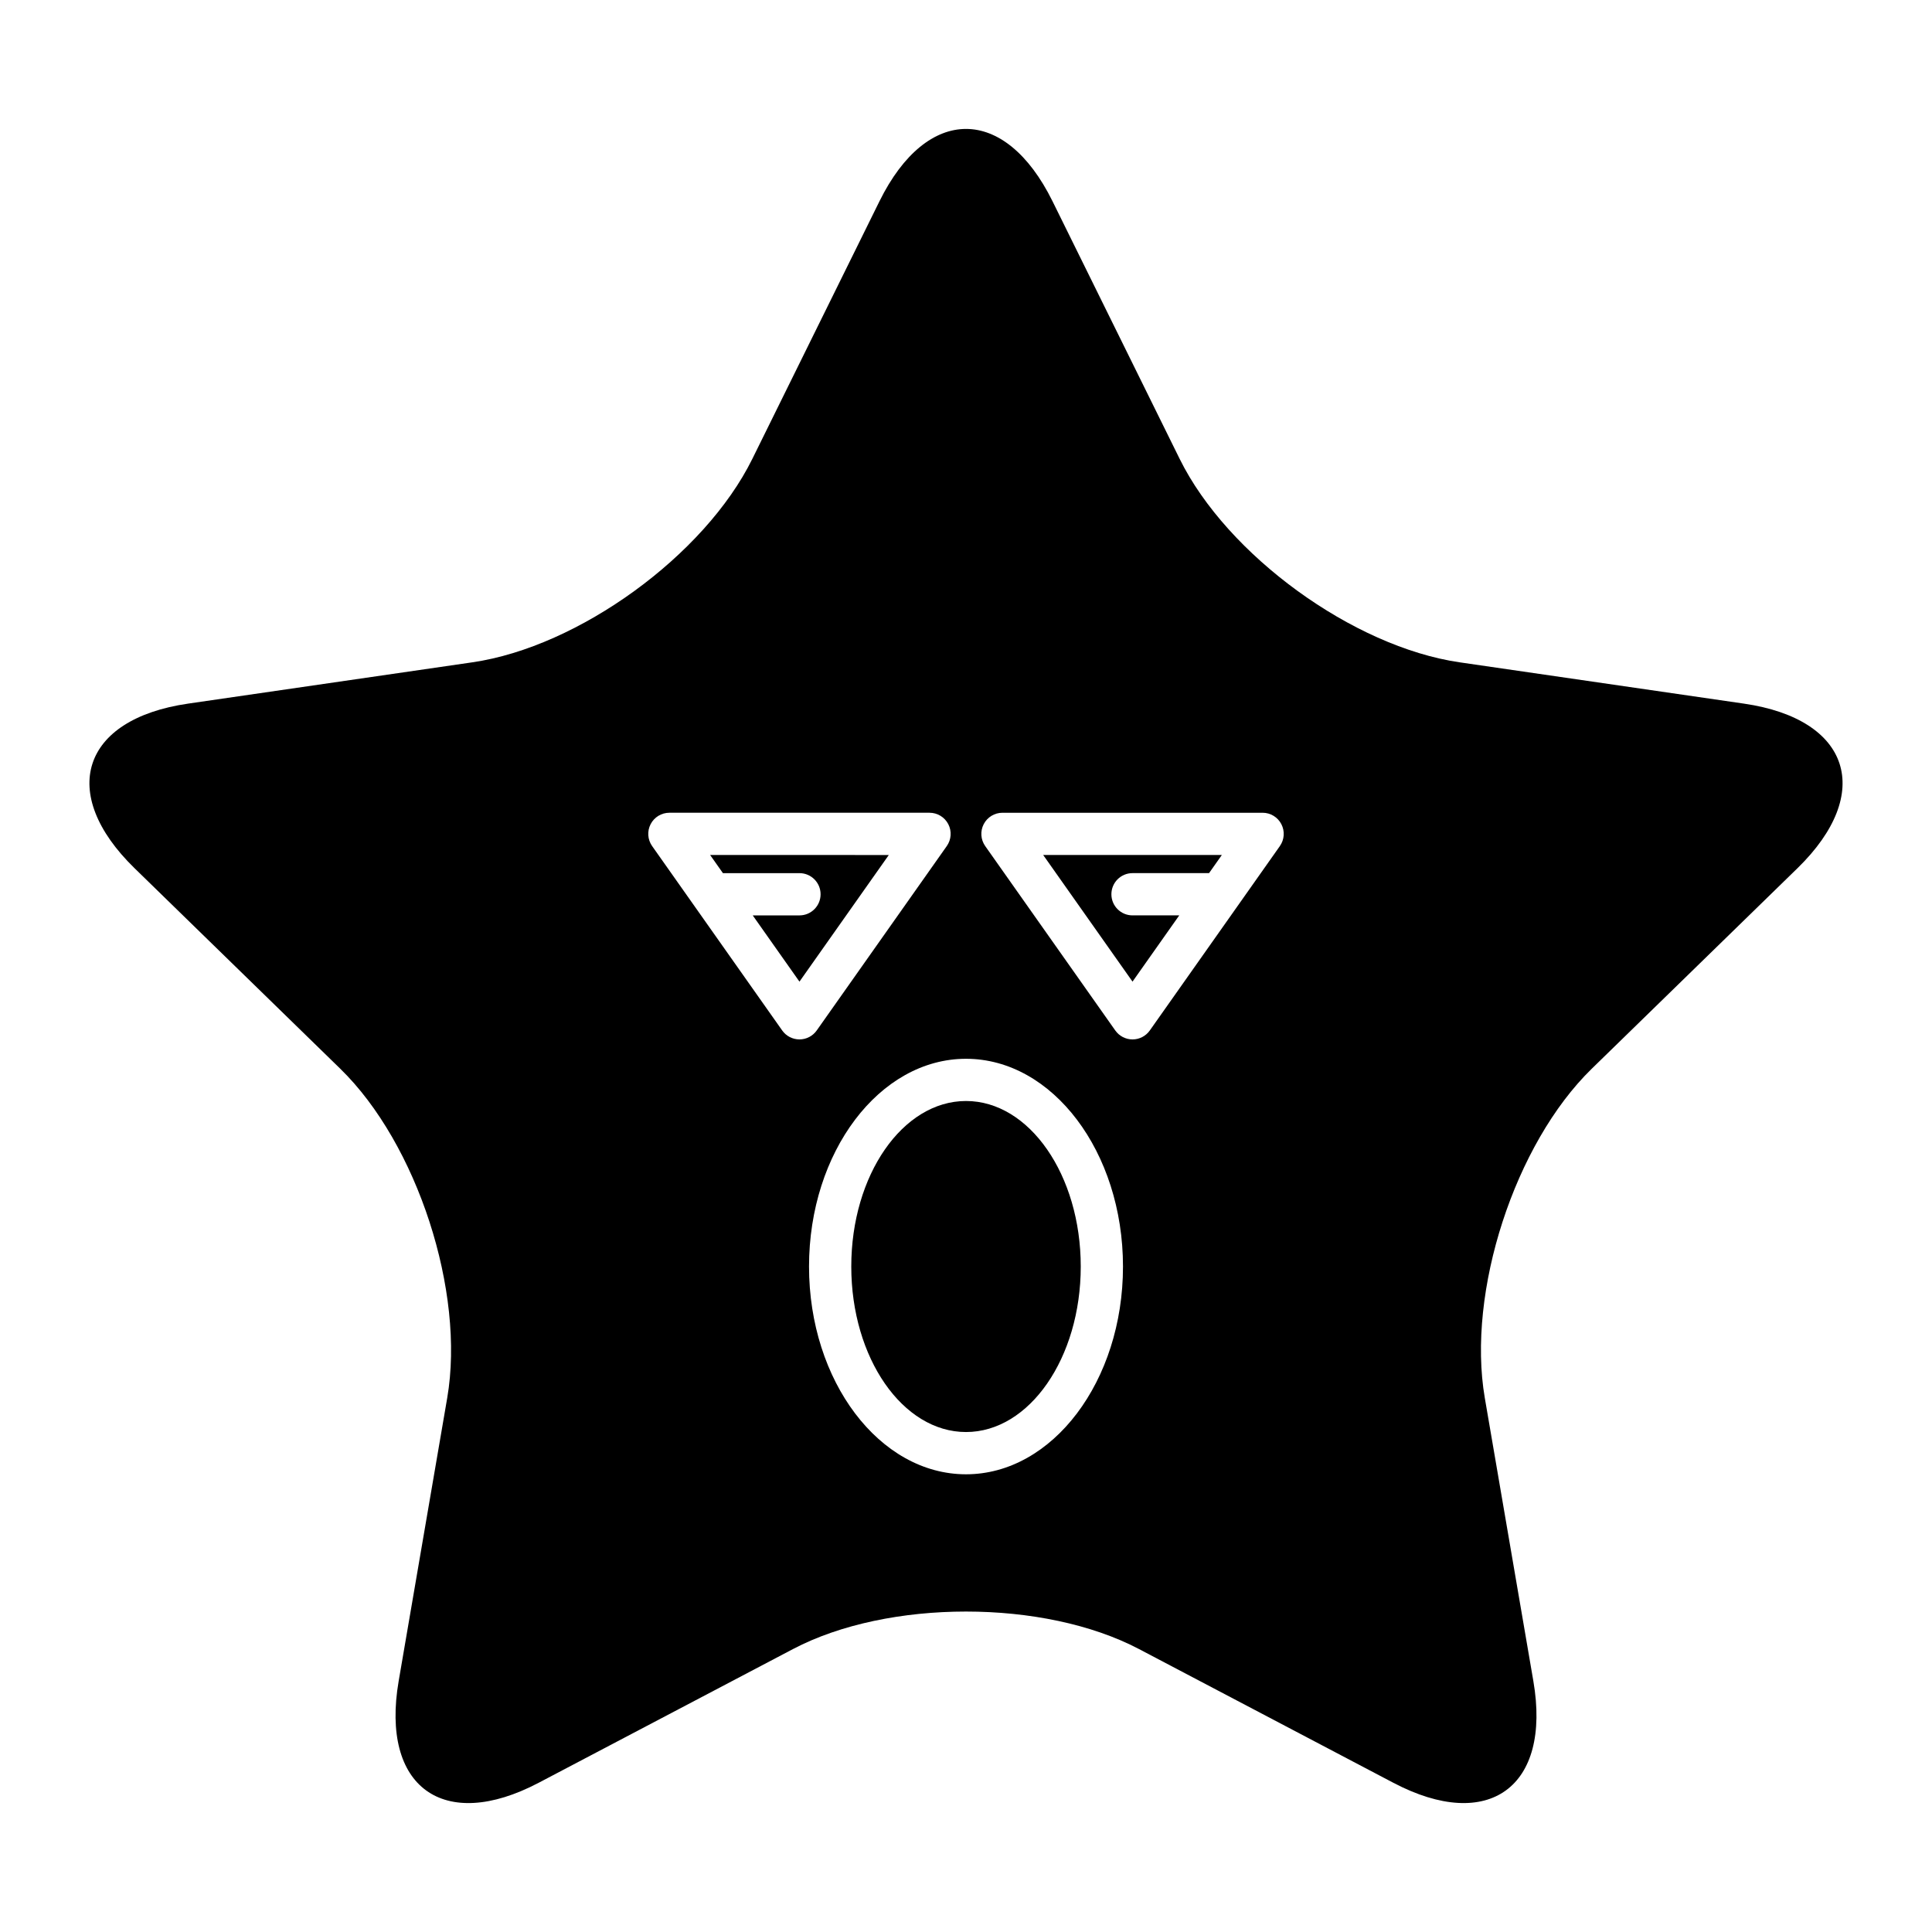
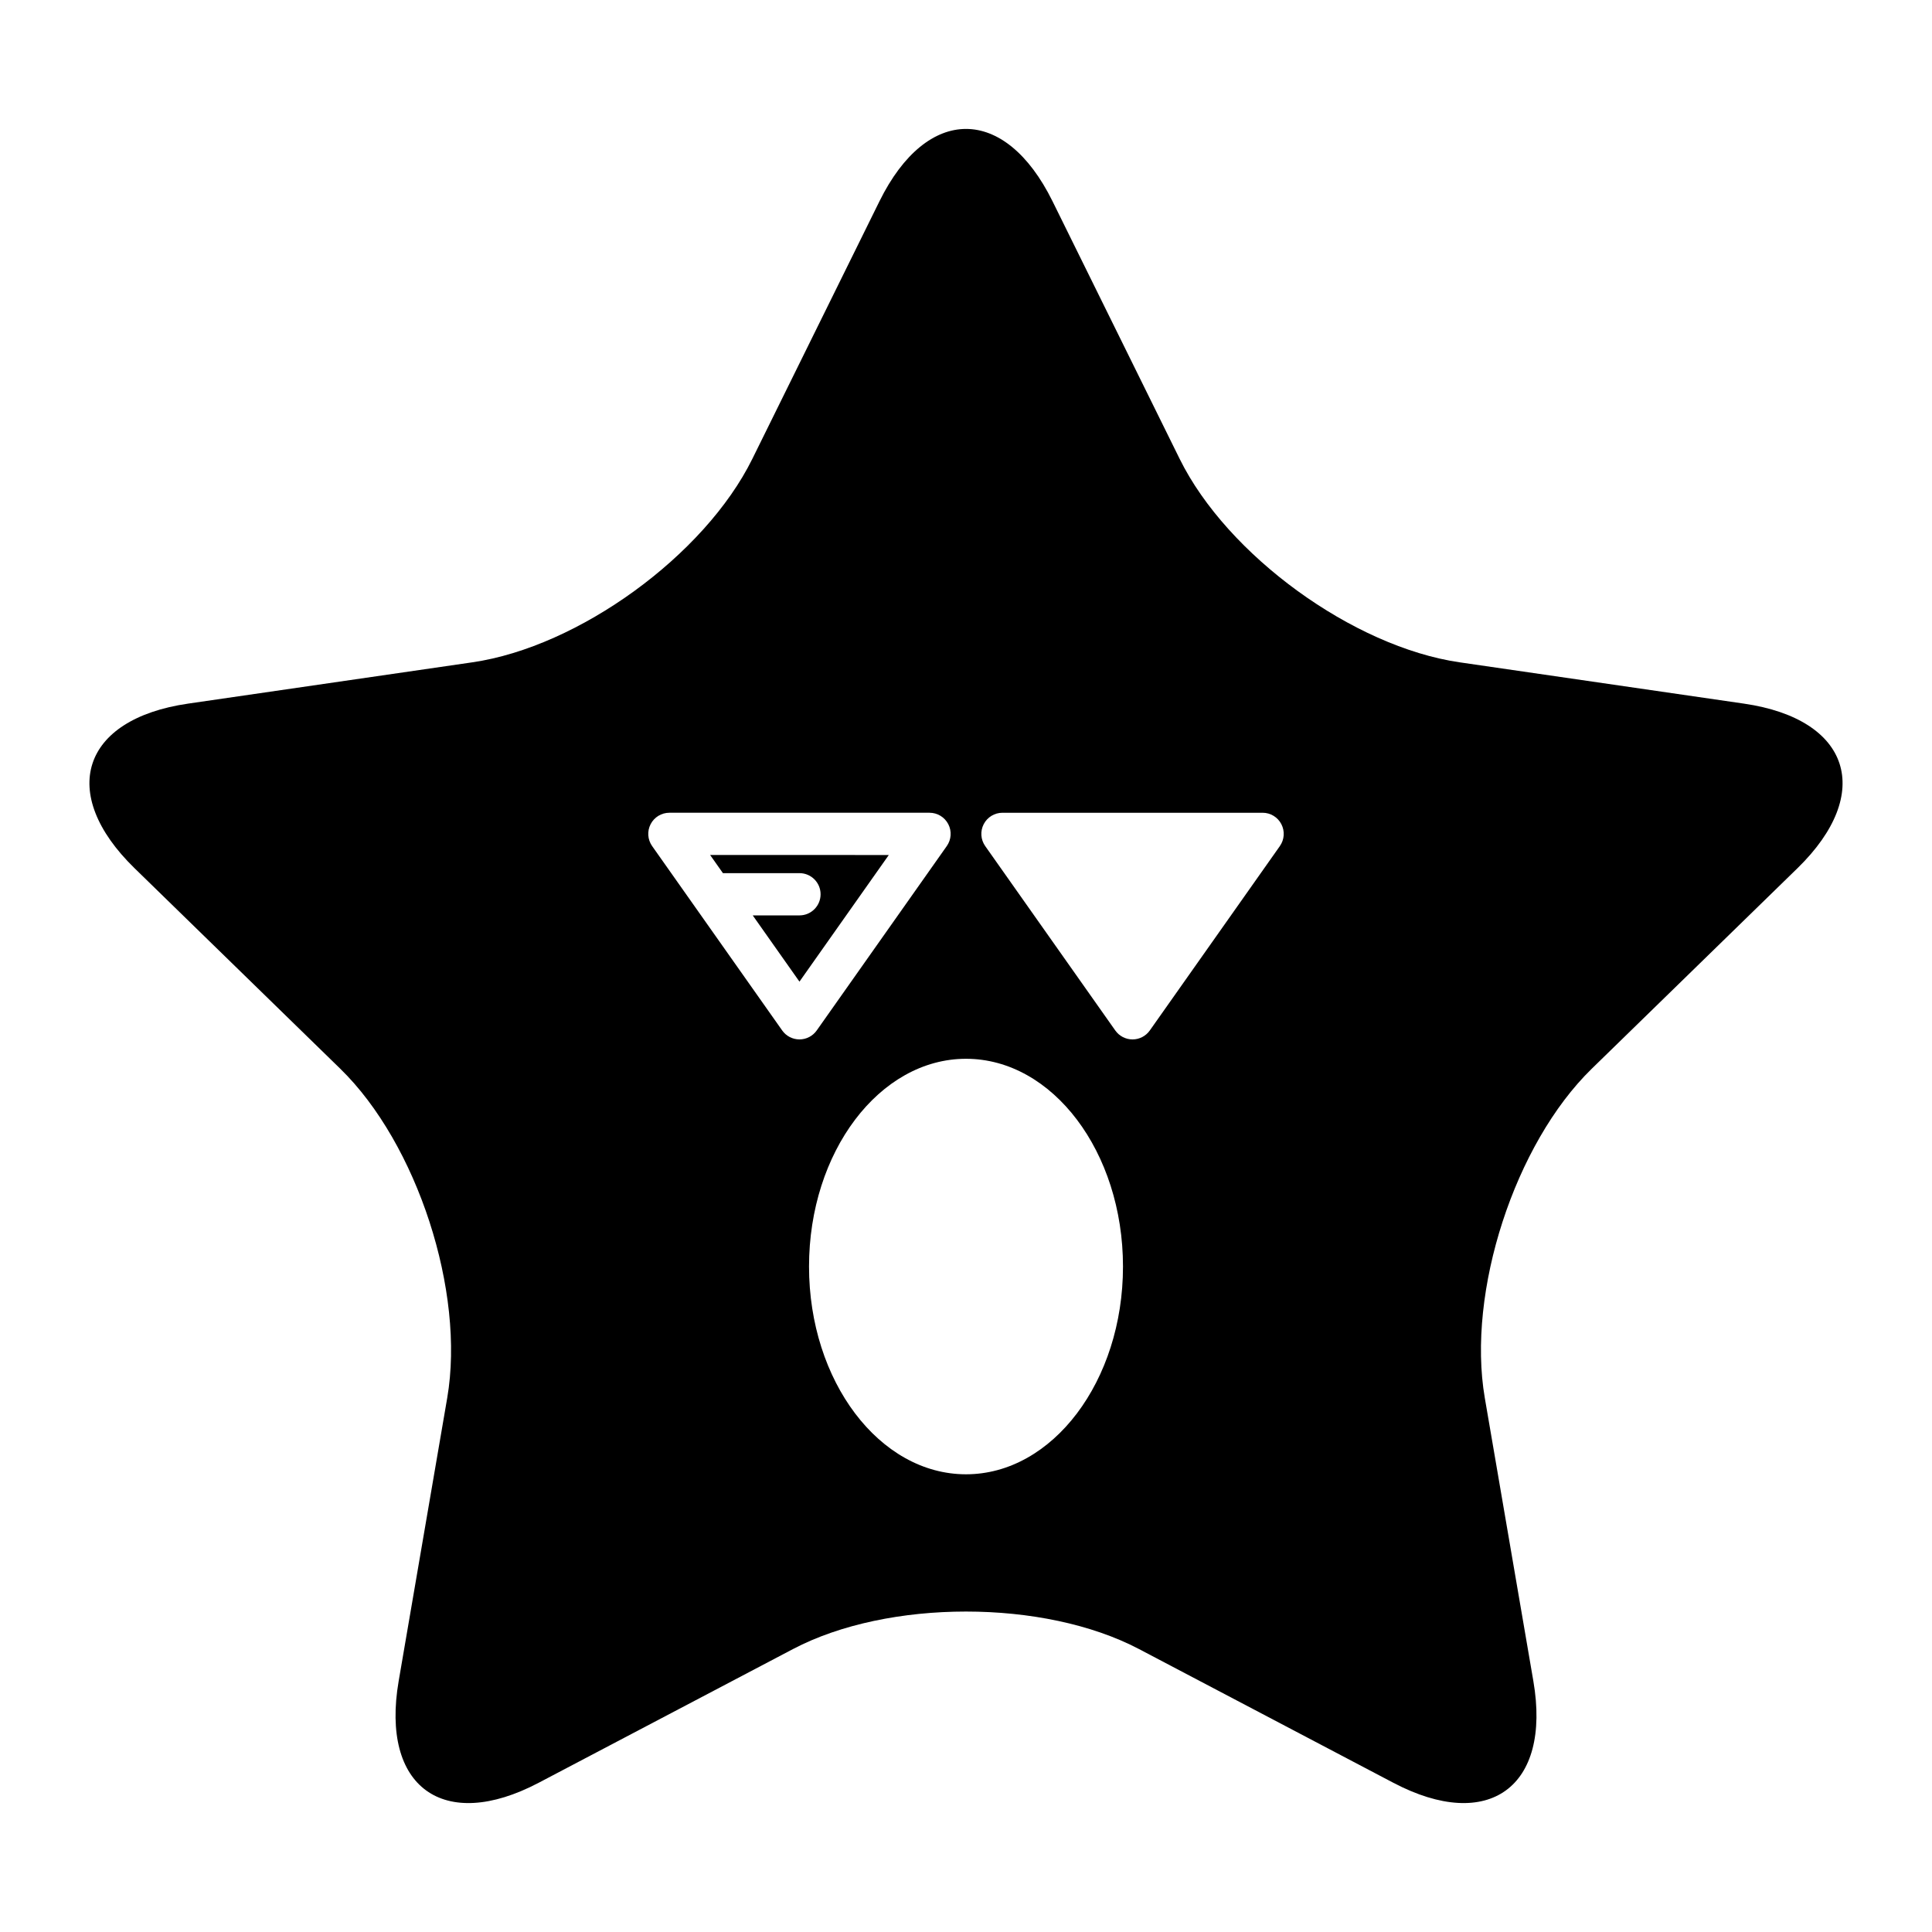
<svg xmlns="http://www.w3.org/2000/svg" fill="#000000" width="800px" height="800px" version="1.1" viewBox="144 144 512 512">
  <g>
-     <path d="m444.13 404.14 12.383-17.555h-12.383c-3.094 0-5.598-2.504-5.598-5.598s2.504-5.598 5.598-5.598h20.281l3.394-4.812h-47.352z" />
-     <path d="m430.41 479.64c0 24.223-13.613 43.863-30.406 43.863s-30.406-19.641-30.406-43.863c0-24.227 13.613-43.863 30.406-43.863s30.406 19.637 30.406 43.863" />
-     <path d="m332.19 370.58 3.394 4.812h20.281c3.094 0 5.598 2.504 5.598 5.598s-2.504 5.598-5.598 5.598h-12.383l12.383 17.555 23.676-33.559z" />
+     <path d="m332.19 370.58 3.394 4.812h20.281c3.094 0 5.598 2.504 5.598 5.598s-2.504 5.598-5.598 5.598h-12.383l12.383 17.555 23.676-33.559" />
    <path d="m606.18 330.47-75.359-10.949c-28.195-4.098-61.582-28.355-74.195-53.906l-33.699-68.285c-12.609-25.551-33.246-25.551-45.855 0l-33.699 68.285c-12.609 25.551-45.996 49.809-74.195 53.906l-75.359 10.949c-28.195 4.098-34.574 23.723-14.168 43.609l54.531 53.152c20.402 19.887 33.156 59.137 28.34 87.219l-12.871 75.055c-4.816 28.082 11.875 40.211 37.098 26.953l67.402-35.438c25.219-13.258 66.488-13.258 91.707 0l67.402 35.438c25.219 13.258 41.914 1.129 37.098-26.953l-12.871-75.055c-4.816-28.082 7.938-67.332 28.34-87.219l54.531-53.152c20.398-19.887 14.02-39.512-14.176-43.609zm-254.89 86.613-34.473-48.871c-1.203-1.707-1.355-3.945-0.395-5.801 0.961-1.859 2.883-3.023 4.969-3.023h68.945c2.09 0 4.008 1.164 4.969 3.023 0.961 1.852 0.809 4.094-0.395 5.801l-34.473 48.871c-1.051 1.488-2.754 2.371-4.574 2.371-1.816 0-3.523-0.883-4.574-2.371zm48.711 117.62c-22.938 0-41.602-24.699-41.602-55.059 0-30.355 18.664-55.055 41.602-55.055s41.602 24.699 41.602 55.055c0 30.359-18.664 55.059-41.602 55.059zm83.18-166.49-34.473 48.871c-1.051 1.488-2.754 2.371-4.574 2.371-1.82 0-3.527-0.887-4.574-2.371l-34.473-48.871c-1.203-1.707-1.355-3.945-0.395-5.801 0.961-1.859 2.883-3.023 4.969-3.023h68.945c2.09 0 4.008 1.164 4.969 3.023 0.961 1.852 0.809 4.094-0.395 5.801z" />
  </g>
</svg>